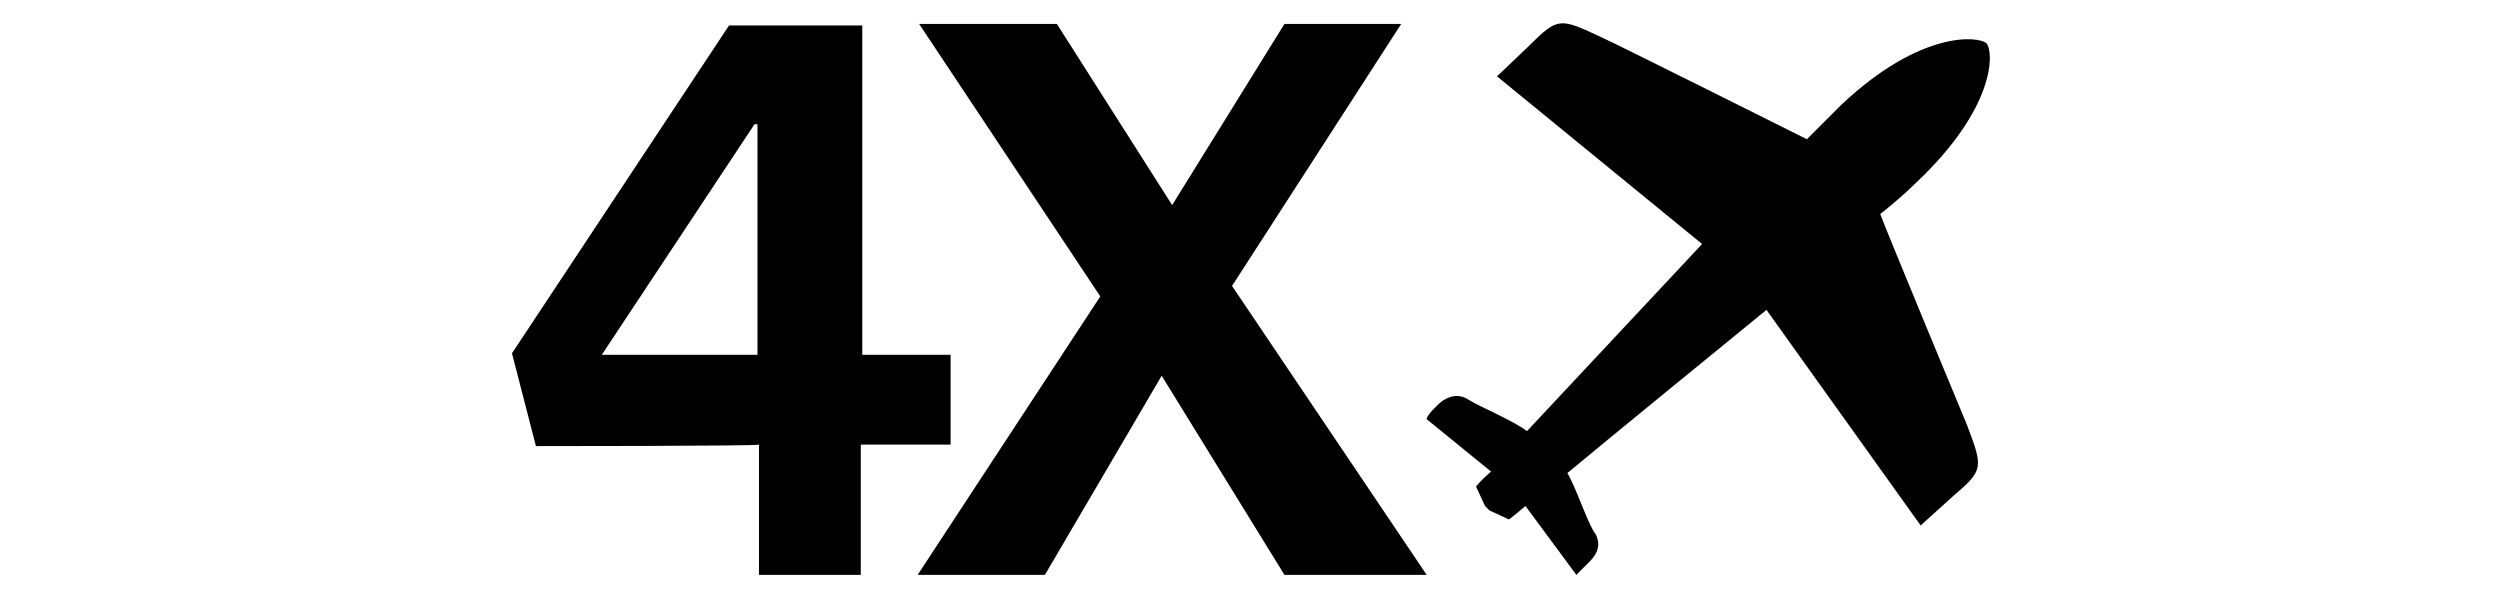
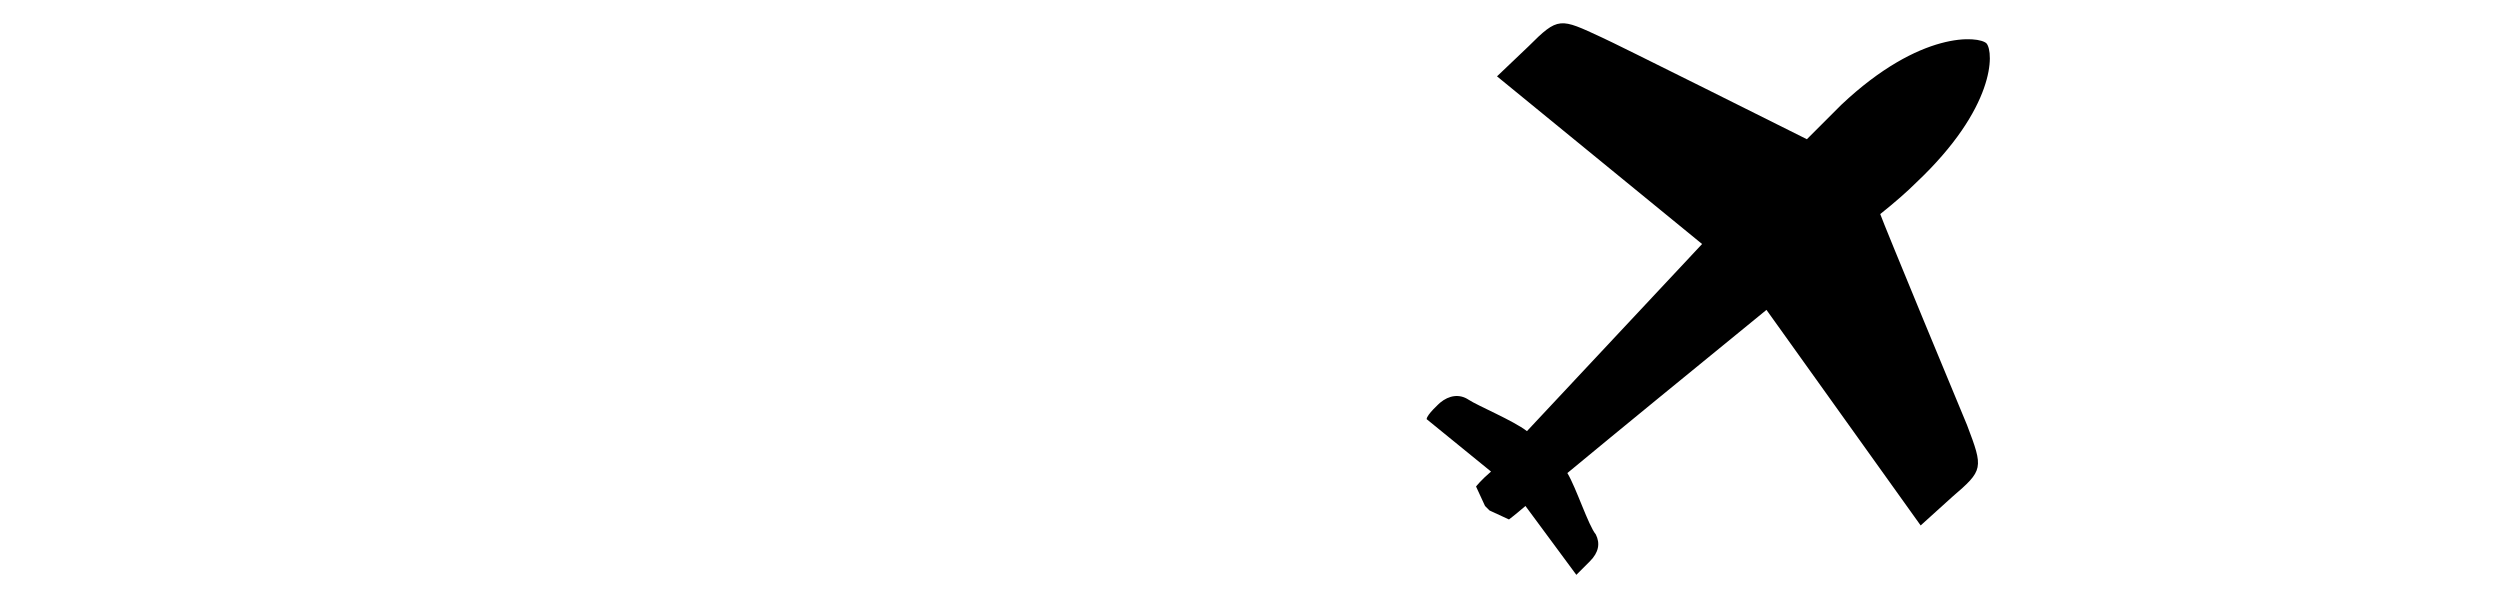
<svg xmlns="http://www.w3.org/2000/svg" version="1.1" id="Layer_1" x="0px" y="0px" viewBox="0 0 167 40" style="enable-background:new 0 0 167 40;" xml:space="preserve">
  <style type="text/css">
	.st0{fill:none;}
</style>
-   <rect class="st0" width="167" height="40" />
  <g id="Layer_1-2_00000119092966778222858180000001843060793609920932_">
-     <polygon points="61.4,1.6 70.6,1.6 78.3,13.7 85.8,1.6 93.6,1.6 82.3,19.1 95.3,38.4 85.8,38.4 77.6,25.1 69.8,38.4 61.3,38.4    73.5,19.8  " />
-     <path d="M35.8,29.8l-1.6-6.2L48.7,1.7h8.9v22h5.9v6h-6v8.7h-6.8v-8.7C50.6,29.8,35.8,29.8,35.8,29.8z M50.6,8.3h-0.2L40.2,23.7   h10.4V8.3z" />
    <path d="M96.2,26.9c0.6-0.5,1.3-0.6,1.9-0.2s3,1.4,3.9,2.1c3-3.2,7.4-7.9,11.7-12.5L100,5.1l2.1-2c2-2,2.1-1.9,4.9-0.6   c0.7,0.3,13.1,6.5,13.7,6.8c0.9-0.9,1.7-1.7,2.3-2.3c5.3-5,9.2-4.6,9.7-4.1c0.5,0.6,0.6,4.3-4.7,9.3c-0.6,0.6-1.4,1.3-2.4,2.1   c0.2,0.6,5.5,13.4,5.8,14.1c1.1,2.9,1.1,3-1,4.8l-2.1,1.9L118,20.7c-4.9,4-9.8,8-13.3,10.9c0.6,1,1.4,3.5,1.9,4.1   c0.3,0.6,0.2,1.2-0.4,1.8l-0.9,0.9l-3.4-4.6c-0.7,0.6-1.1,0.9-1.1,0.9l-1.3-0.6l-0.3-0.3l-0.6-1.3c0,0,0.3-0.4,1-1L95.3,28   C95.3,27.7,96.2,26.9,96.2,26.9z" />
  </g>
</svg>